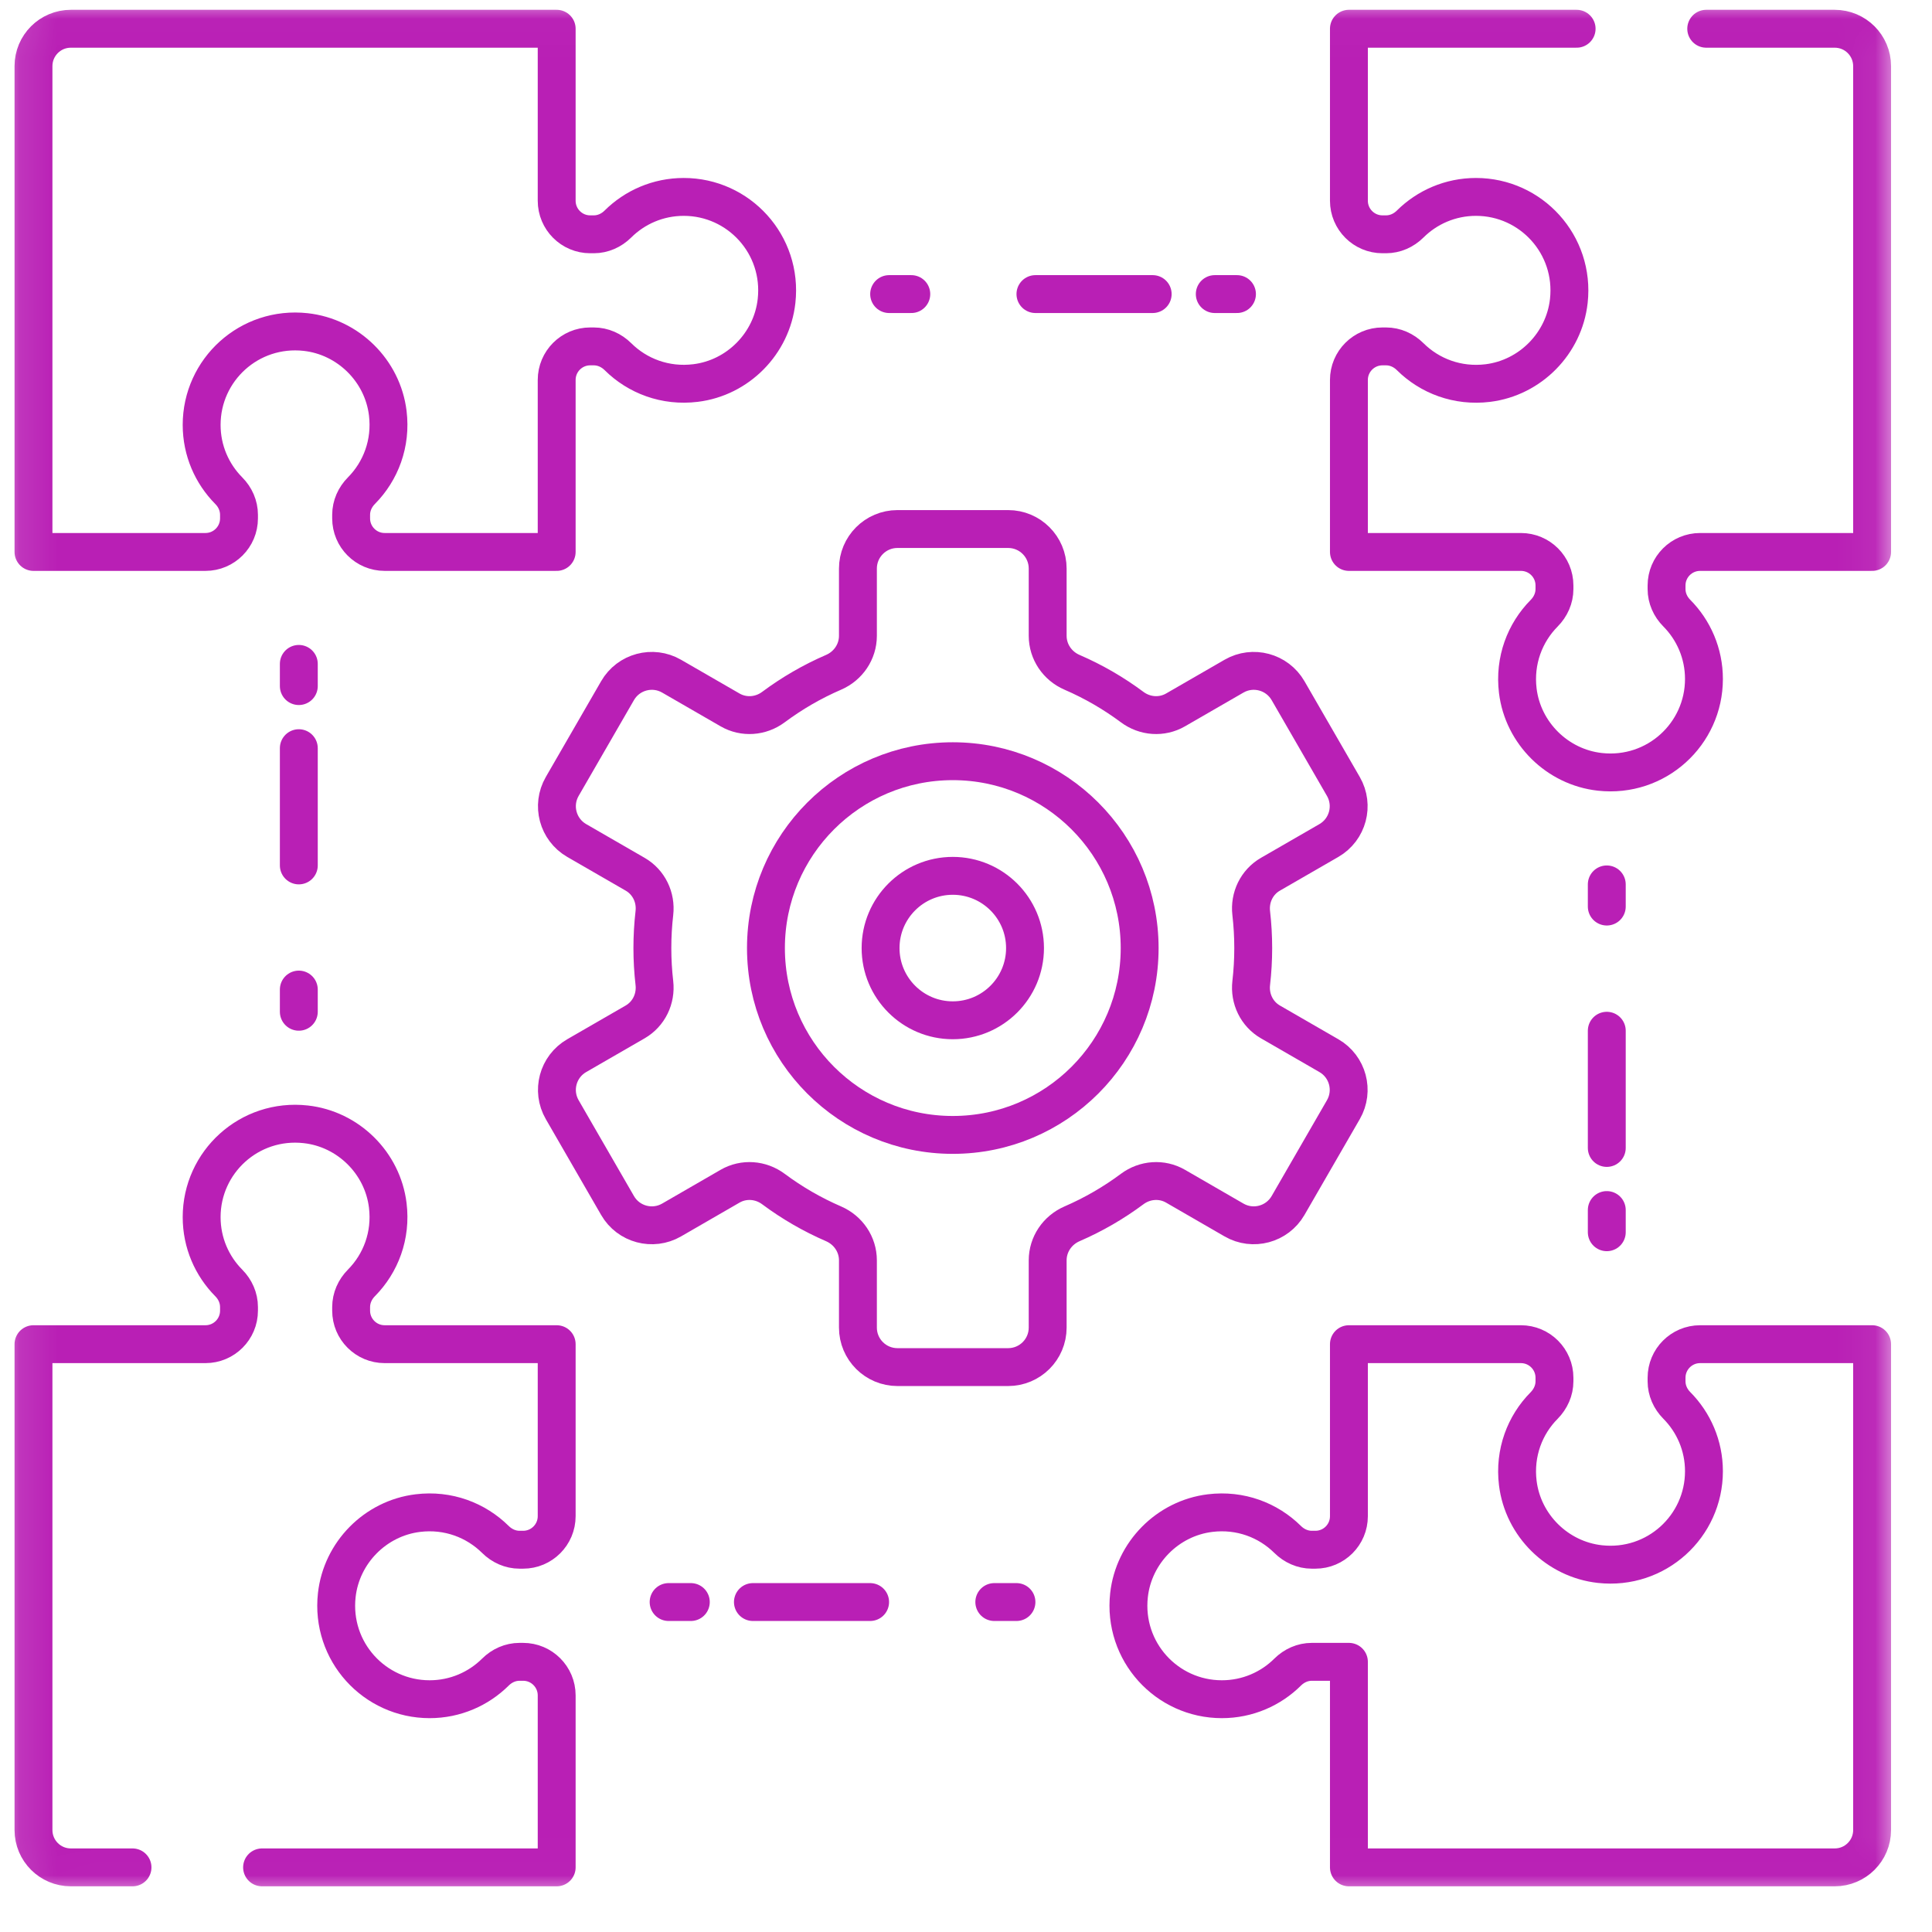
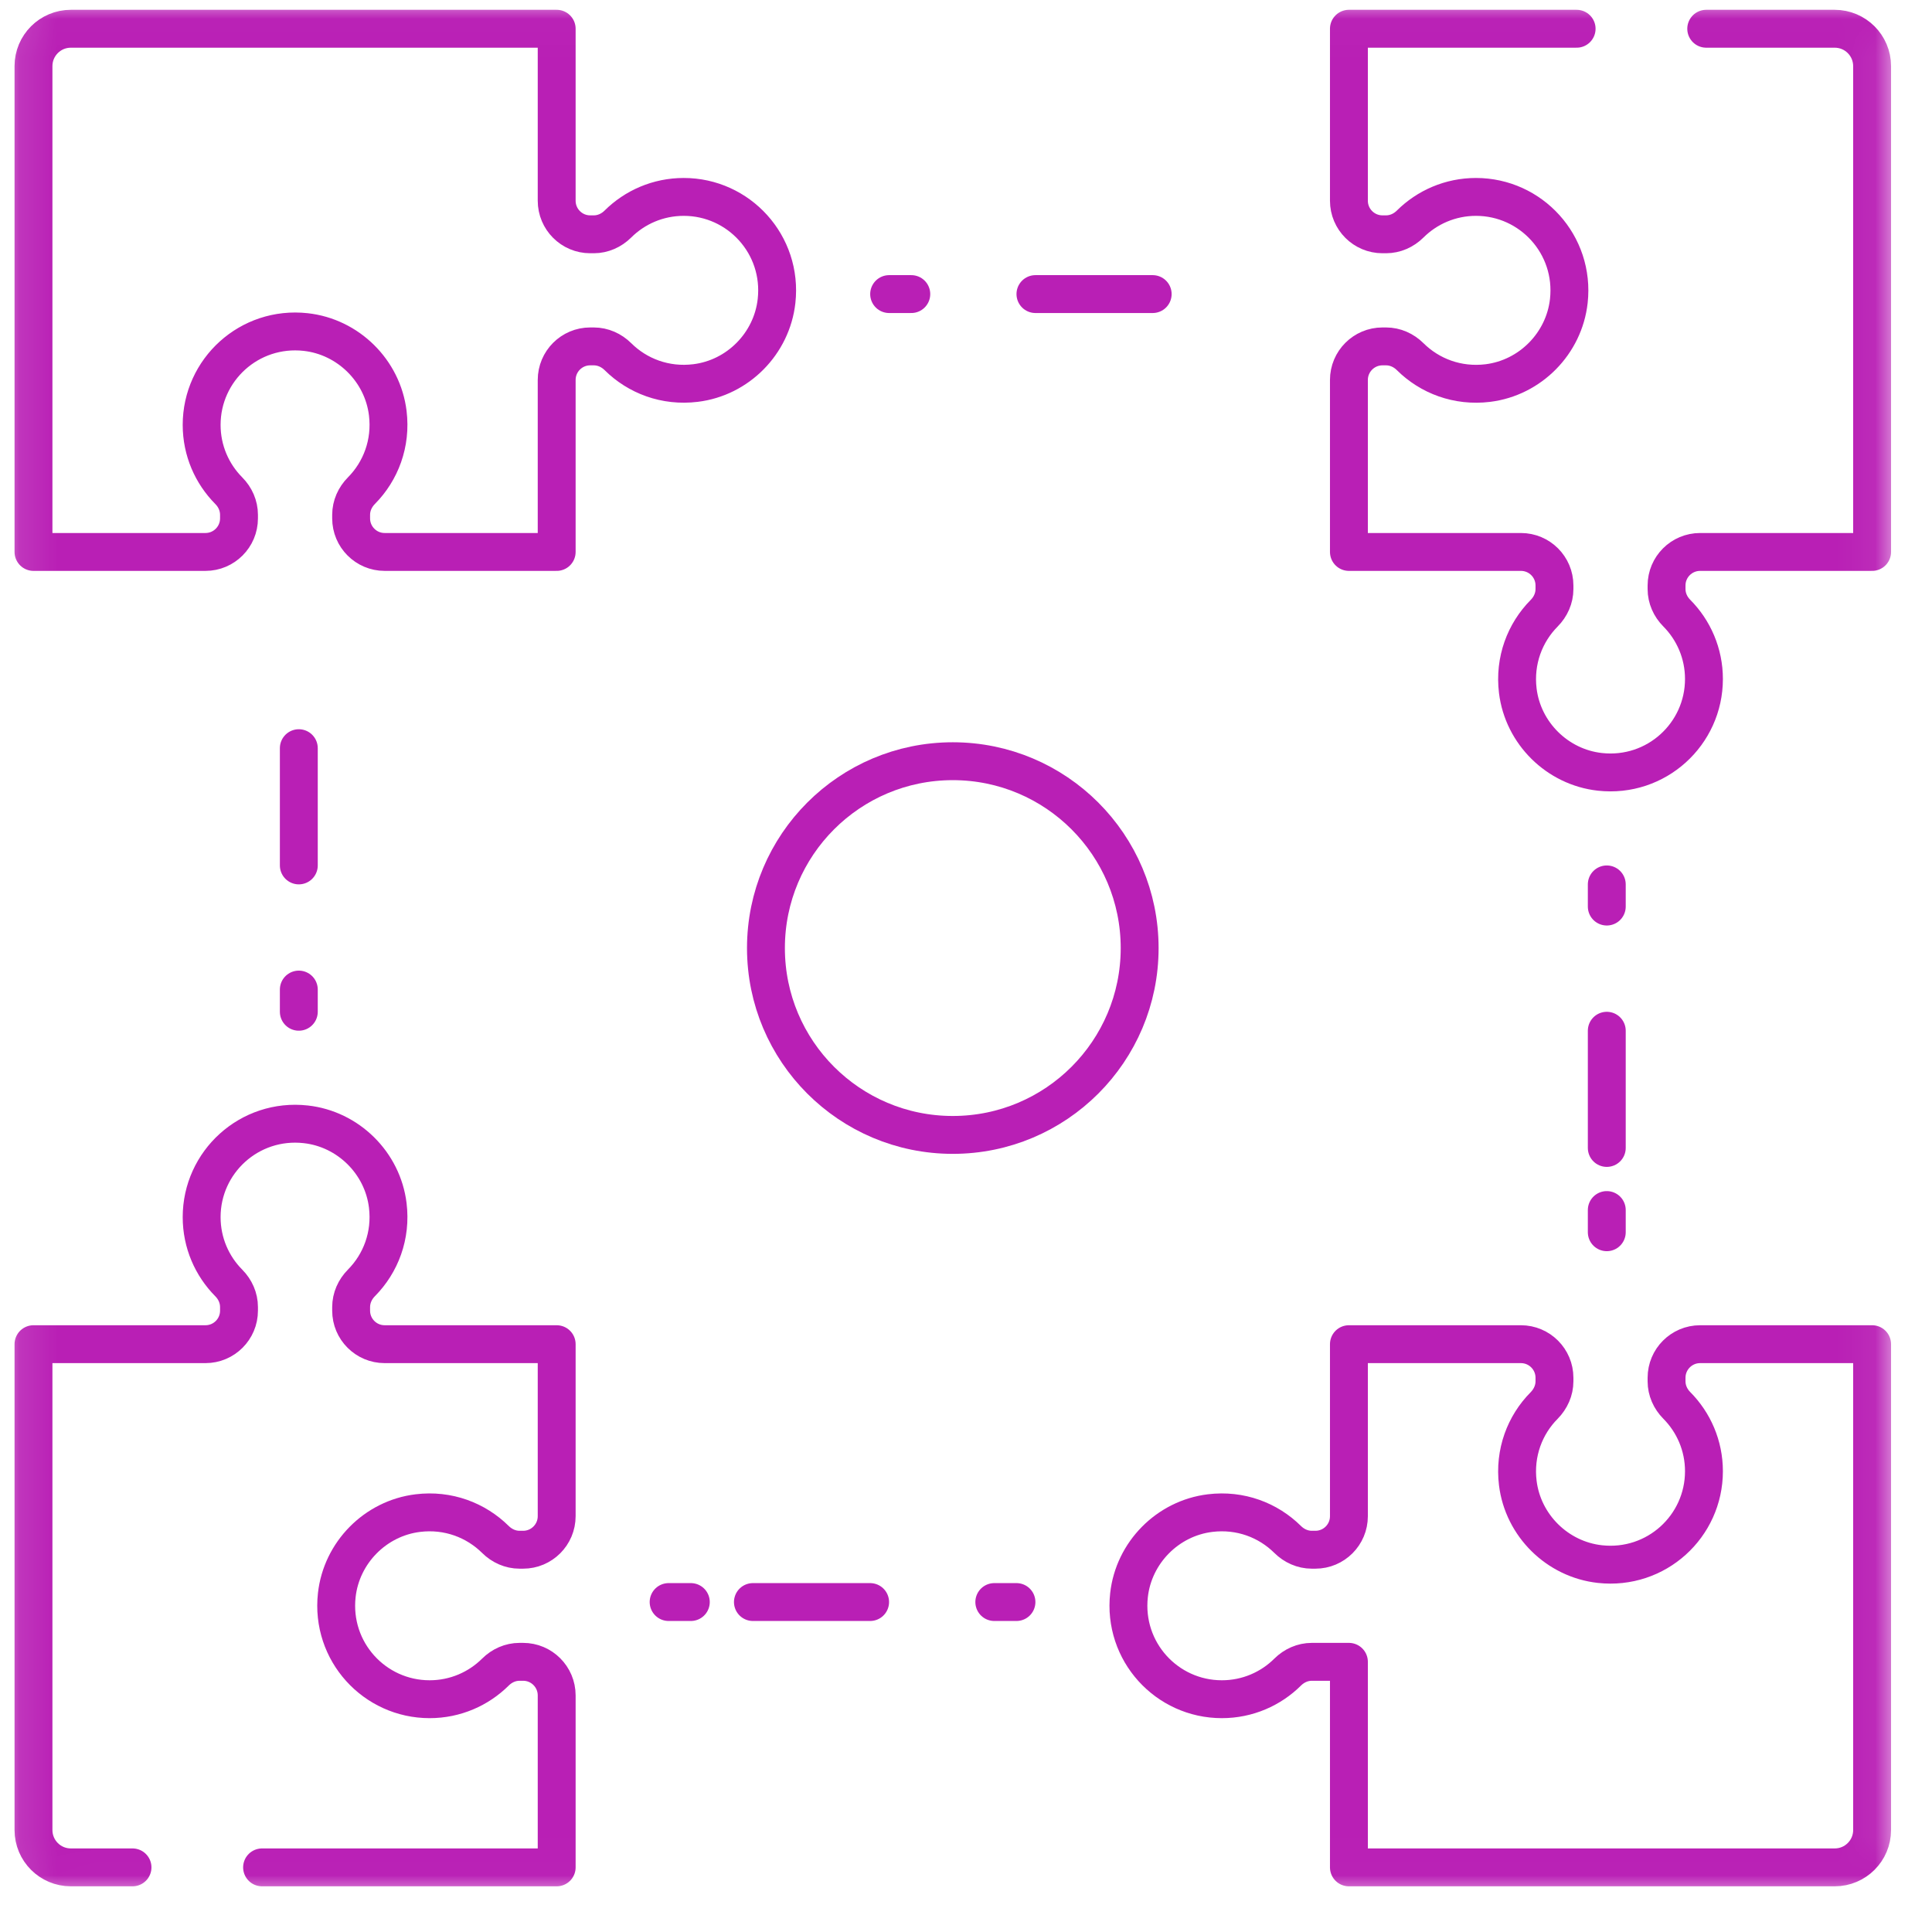
<svg xmlns="http://www.w3.org/2000/svg" width="51" height="51" viewBox="0 0 51 51" fill="none">
  <g clip-path="url(#clip0_1240_4910)">
    <mask id="mask0_1240_4910" style="mask-type:luminance" maskUnits="userSpaceOnUse" x="0" y="0" width="51" height="51">
      <path d="M49.651 49.527V0.527H0.651V49.527H49.651Z" fill="white" stroke="white" />
    </mask>
    <g mask="url(#mask0_1240_4910)">
      <path d="M41.619 0.759H35.608V5.299C35.608 5.788 36.005 6.185 36.494 6.185H36.588C36.828 6.185 37.054 6.084 37.224 5.915C37.67 5.472 38.284 5.198 38.962 5.198C40.417 5.198 41.577 6.458 41.413 7.945C41.289 9.067 40.393 9.975 39.273 10.112C38.474 10.209 37.739 9.925 37.226 9.416C37.055 9.246 36.829 9.144 36.588 9.144H36.494C36.005 9.144 35.608 9.541 35.608 10.03V14.57H40.148C40.638 14.57 41.034 14.966 41.034 15.455V15.55C41.034 15.79 40.932 16.017 40.762 16.188C40.254 16.701 39.969 17.436 40.066 18.235C40.203 19.355 41.111 20.251 42.233 20.375C43.721 20.539 44.98 19.378 44.98 17.924C44.98 17.246 44.706 16.631 44.263 16.185C44.094 16.015 43.993 15.79 43.993 15.55V15.455C43.993 14.966 44.39 14.57 44.879 14.57H49.419V1.746C49.419 1.201 48.977 0.759 48.432 0.759H45.04" stroke="#B91FB5" stroke-miterlimit="10" stroke-linecap="round" stroke-linejoin="round" />
      <path d="M40.066 39.148C39.969 38.35 40.253 37.614 40.762 37.102C40.931 36.93 41.034 36.704 41.034 36.463V36.369C41.034 35.88 40.637 35.483 40.148 35.483H35.608V40.024C35.608 40.513 35.212 40.909 34.723 40.909H34.628C34.388 40.909 34.161 40.807 33.99 40.637C33.477 40.129 32.742 39.844 31.943 39.942C30.823 40.079 29.927 40.986 29.803 42.108C29.639 43.596 30.799 44.855 32.254 44.855C32.932 44.855 33.547 44.581 33.992 44.138C34.163 43.969 34.388 43.868 34.628 43.868H35.608V49.294H48.432C48.977 49.294 49.419 48.853 49.419 48.308V35.483H44.879C44.39 35.483 43.993 35.88 43.993 36.369V36.464C43.993 36.703 44.094 36.929 44.263 37.099C44.706 37.545 44.98 38.159 44.98 38.837C44.98 40.292 43.721 41.452 42.233 41.288C41.111 41.164 40.203 40.269 40.066 39.148Z" stroke="#B91FB5" stroke-miterlimit="10" stroke-linecap="round" stroke-linejoin="round" />
      <path d="M6.918 49.294H14.695V44.754C14.695 44.265 14.298 43.868 13.809 43.868H13.714C13.475 43.868 13.249 43.969 13.079 44.138C12.633 44.581 12.019 44.855 11.341 44.855C9.886 44.855 8.726 43.596 8.89 42.108C9.014 40.986 9.909 40.079 11.03 39.942C11.828 39.844 12.563 40.129 13.077 40.637C13.248 40.807 13.474 40.909 13.715 40.909H13.809C14.298 40.909 14.695 40.513 14.695 40.023V35.483H10.154C9.665 35.483 9.269 35.087 9.269 34.598V34.504C9.269 34.263 9.371 34.036 9.541 33.865C10.049 33.352 10.334 32.617 10.236 31.818C10.099 30.698 9.191 29.802 8.07 29.679C6.582 29.514 5.323 30.675 5.323 32.129C5.323 32.808 5.597 33.422 6.04 33.868C6.209 34.038 6.309 34.264 6.309 34.503V34.598C6.309 35.087 5.913 35.483 5.424 35.483H0.884V48.308C0.884 48.853 1.325 49.294 1.87 49.294H3.498" stroke="#B91FB5" stroke-miterlimit="10" stroke-linecap="round" stroke-linejoin="round" />
      <path d="M10.236 10.905C10.334 11.704 10.049 12.439 9.541 12.952C9.371 13.123 9.269 13.349 9.269 13.59V13.684C9.269 14.173 9.665 14.57 10.154 14.57H14.695V10.03C14.695 9.541 15.091 9.144 15.58 9.144H15.674C15.915 9.144 16.142 9.246 16.313 9.416C16.826 9.925 17.561 10.209 18.36 10.111C19.48 9.975 20.375 9.067 20.499 7.945C20.664 6.457 19.503 5.198 18.049 5.198C17.37 5.198 16.756 5.472 16.31 5.915C16.14 6.084 15.914 6.185 15.675 6.185H15.58C15.091 6.185 14.695 5.788 14.695 5.299V0.759H1.87C1.325 0.759 0.884 1.201 0.884 1.745V14.57H5.424C5.913 14.57 6.309 14.173 6.309 13.684V13.59C6.309 13.35 6.209 13.124 6.04 12.954C5.597 12.508 5.323 11.894 5.323 11.216C5.323 9.761 6.582 8.601 8.07 8.765C9.191 8.889 10.099 9.785 10.236 10.905Z" stroke="#B91FB5" stroke-miterlimit="10" stroke-linecap="round" stroke-linejoin="round" />
      <path d="M23.471 7.763H24.056" stroke="#B91FB5" stroke-linecap="round" stroke-linejoin="round" />
      <path d="M27.333 7.763H30.428" stroke="#B91FB5" stroke-linecap="round" stroke-linejoin="round" stroke-dasharray="19.89 44.74" />
-       <path d="M32.067 7.763H32.653" stroke="#B91FB5" stroke-linecap="round" stroke-linejoin="round" />
      <path d="M42.415 23.346V23.931" stroke="#B91FB5" stroke-linecap="round" stroke-linejoin="round" />
      <path d="M42.415 27.209V30.303" stroke="#B91FB5" stroke-linecap="round" stroke-linejoin="round" stroke-dasharray="19.89 44.74" />
      <path d="M42.415 31.942V32.528" stroke="#B91FB5" stroke-linecap="round" stroke-linejoin="round" />
      <path d="M26.832 42.29H26.247" stroke="#B91FB5" stroke-linecap="round" stroke-linejoin="round" />
      <path d="M22.969 42.29H19.875" stroke="#B91FB5" stroke-linecap="round" stroke-linejoin="round" stroke-dasharray="19.89 44.74" />
      <path d="M18.236 42.29H17.65" stroke="#B91FB5" stroke-linecap="round" stroke-linejoin="round" />
      <path d="M7.888 26.708V26.122" stroke="#B91FB5" stroke-linecap="round" stroke-linejoin="round" />
      <path d="M7.888 22.845V19.75" stroke="#B91FB5" stroke-linecap="round" stroke-linejoin="round" stroke-dasharray="19.89 44.74" />
-       <path d="M7.888 18.111V17.525" stroke="#B91FB5" stroke-linecap="round" stroke-linejoin="round" />
-       <path d="M25.151 26.933C24.099 26.933 23.245 26.079 23.245 25.027C23.245 23.974 24.099 23.12 25.151 23.12C26.204 23.12 27.058 23.974 27.058 25.027C27.058 26.079 26.204 26.933 25.151 26.933ZM33.082 25.027C33.082 24.715 33.064 24.407 33.029 24.104C32.981 23.69 33.175 23.286 33.536 23.078L35.08 22.187C35.579 21.898 35.75 21.26 35.462 20.761L34.001 18.231C33.712 17.732 33.074 17.561 32.575 17.849L31.031 18.74C30.669 18.949 30.221 18.915 29.886 18.665C29.397 18.301 28.865 17.992 28.298 17.747C27.912 17.58 27.656 17.205 27.656 16.784V15.009C27.656 14.432 27.189 13.965 26.612 13.965H23.691C23.114 13.965 22.647 14.432 22.647 15.009V16.784C22.647 17.205 22.391 17.58 22.005 17.747C21.438 17.992 20.906 18.301 20.417 18.665C20.082 18.915 19.634 18.949 19.272 18.74L17.728 17.849C17.229 17.561 16.59 17.732 16.302 18.231L14.841 20.761C14.553 21.26 14.724 21.898 15.223 22.187L16.767 23.078C17.128 23.286 17.322 23.69 17.274 24.104C17.239 24.407 17.221 24.715 17.221 25.027C17.221 25.339 17.239 25.646 17.274 25.949C17.322 26.363 17.128 26.767 16.767 26.976L15.223 27.867C14.724 28.155 14.553 28.793 14.841 29.292L16.302 31.823C16.59 32.322 17.229 32.493 17.728 32.205L19.272 31.313C19.634 31.104 20.082 31.138 20.417 31.388C20.906 31.752 21.438 32.061 22.005 32.306C22.391 32.474 22.647 32.848 22.647 33.27V35.045C22.647 35.621 23.114 36.088 23.691 36.088H26.612C27.189 36.088 27.656 35.621 27.656 35.045V33.27C27.656 32.848 27.912 32.474 28.298 32.306C28.865 32.061 29.397 31.752 29.886 31.388C30.221 31.138 30.669 31.104 31.031 31.313L32.575 32.205C33.074 32.493 33.712 32.322 34.001 31.823L35.462 29.292C35.75 28.793 35.579 28.155 35.08 27.867L33.536 26.976C33.175 26.767 32.981 26.363 33.029 25.949C33.064 25.646 33.082 25.339 33.082 25.027Z" stroke="#B91FB5" stroke-miterlimit="10" stroke-linecap="round" stroke-linejoin="round" />
      <path d="M25.151 29.959C22.427 29.959 20.219 27.751 20.219 25.027C20.219 22.303 22.427 20.094 25.151 20.094C27.875 20.094 30.084 22.303 30.084 25.027C30.084 27.751 27.875 29.959 25.151 29.959Z" stroke="#B91FB5" stroke-miterlimit="10" stroke-linecap="round" stroke-linejoin="round" />
    </g>
  </g>
  <defs>
    <clipPath id="clip0_1240_4910">
      <rect width="50" height="50" fill="white" transform="translate(0.151 0.027)" />
    </clipPath>
  </defs>
</svg>